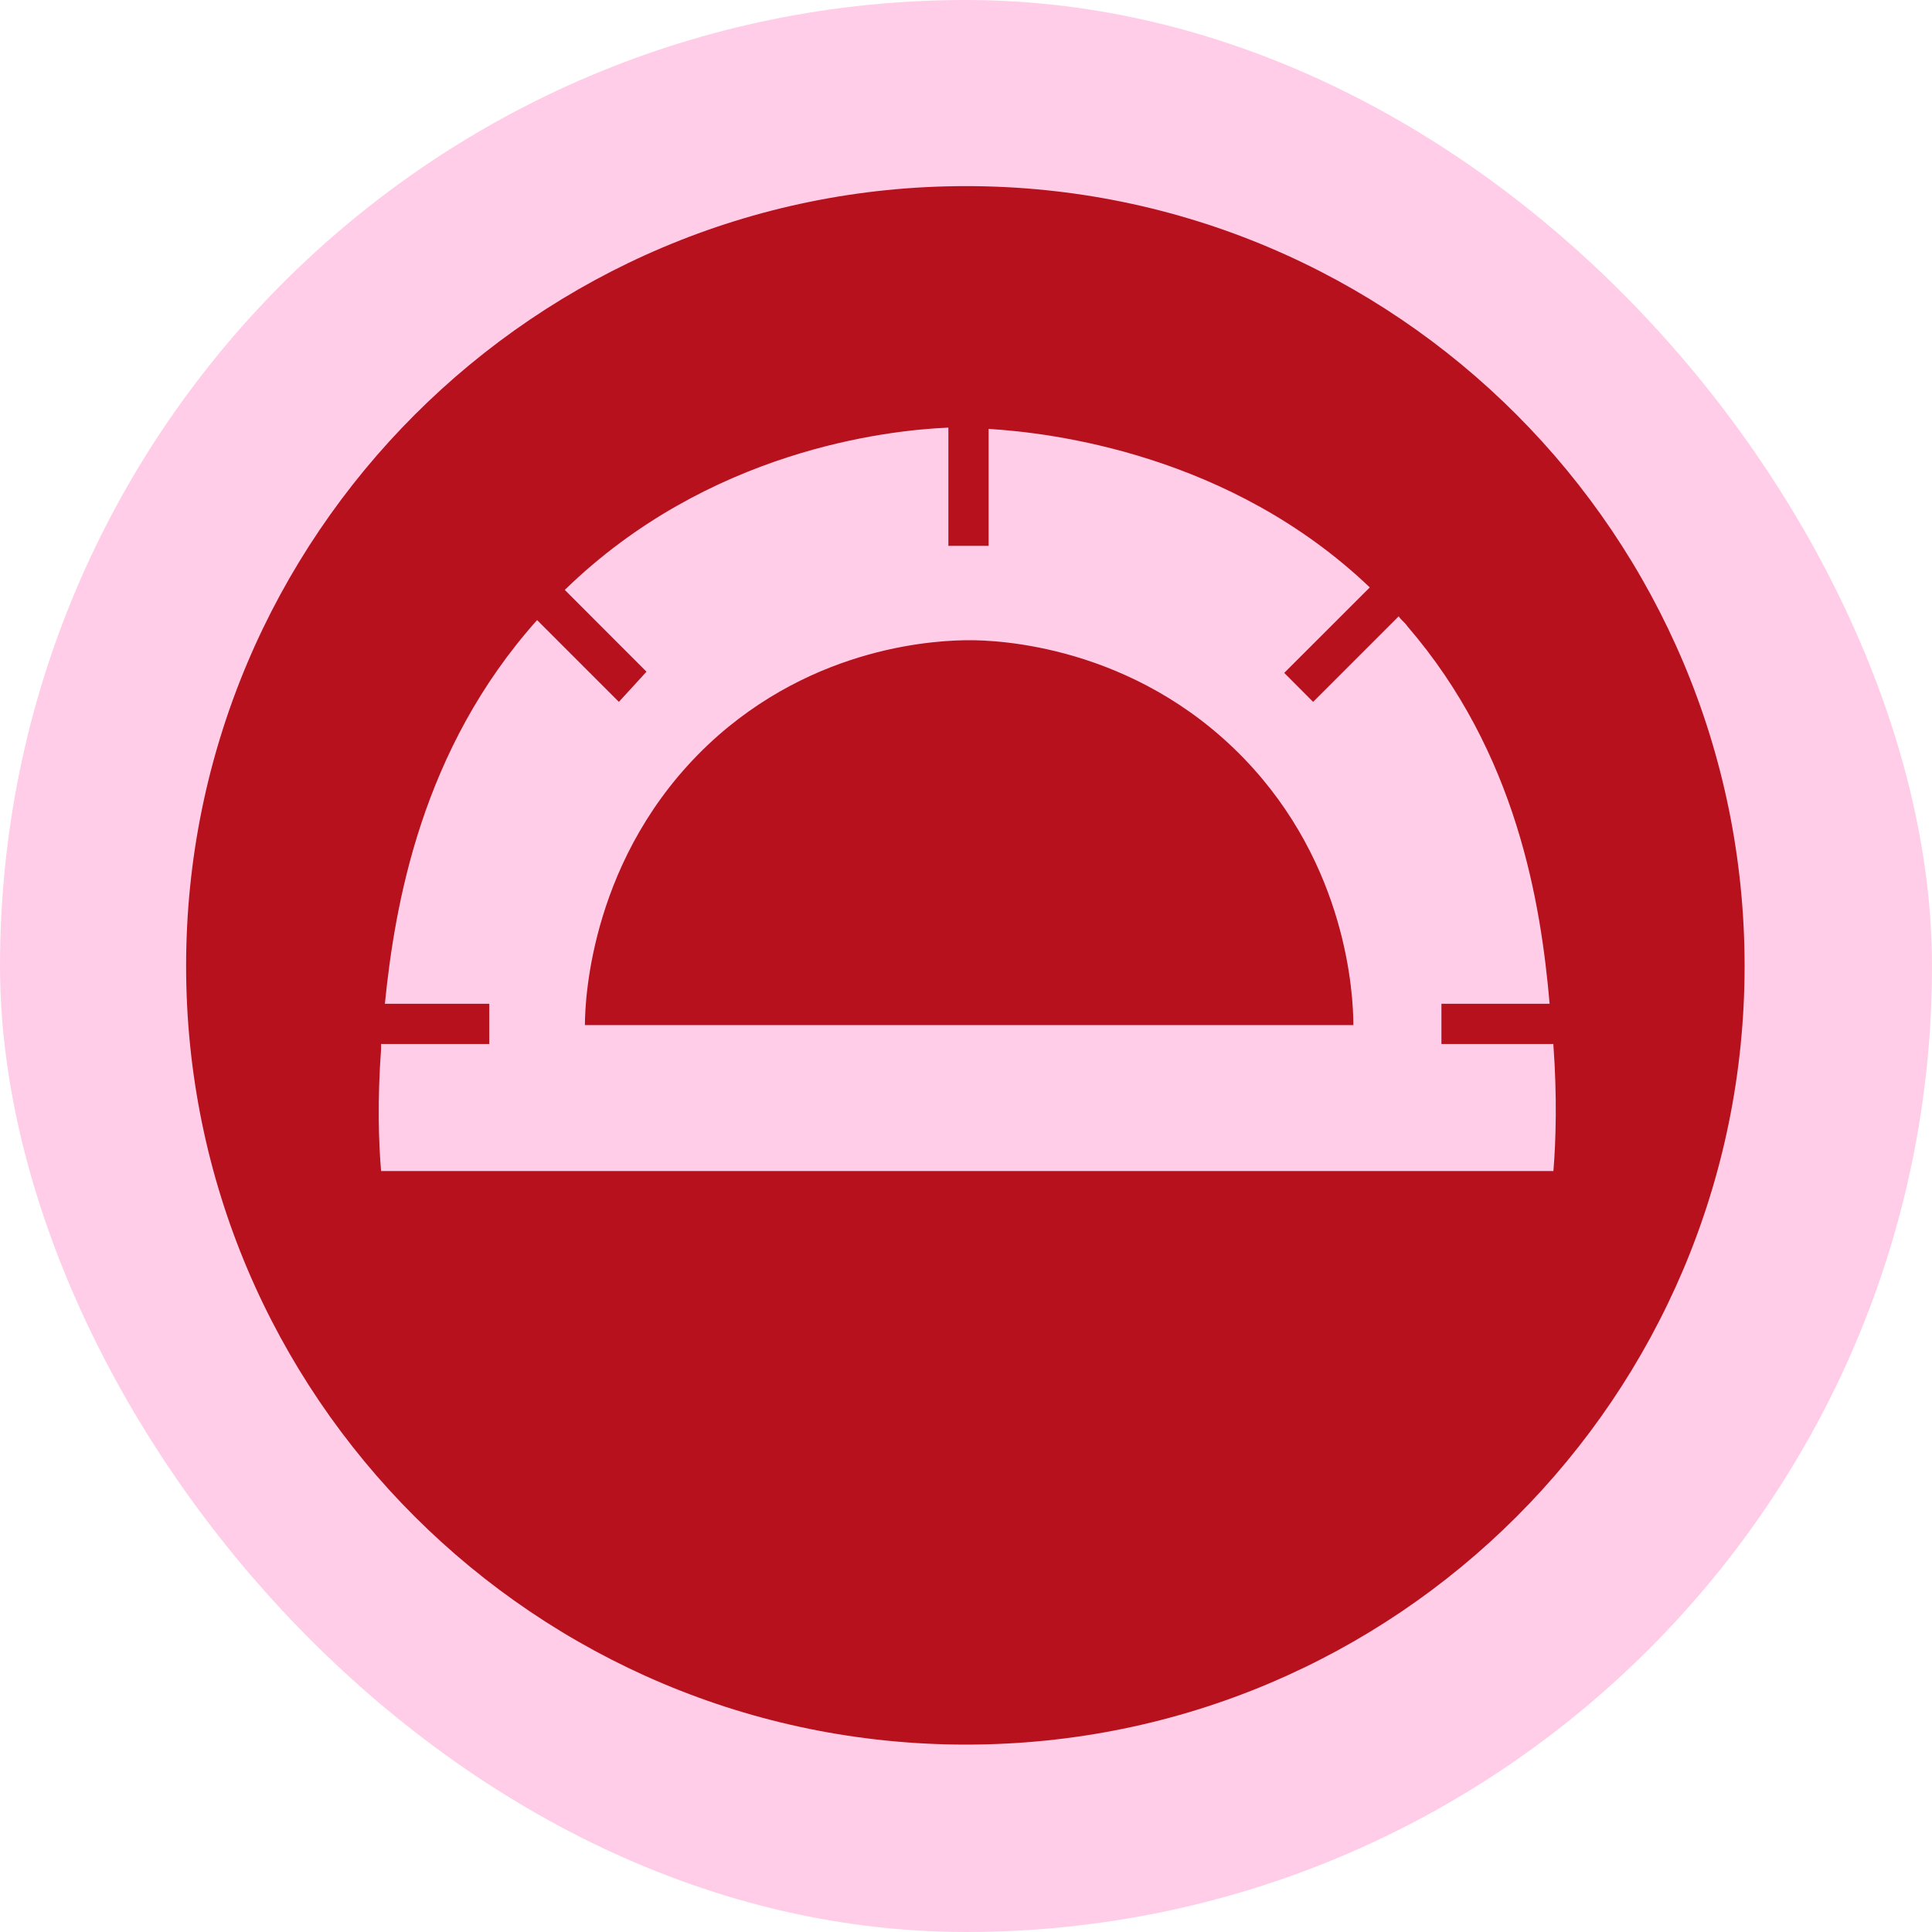
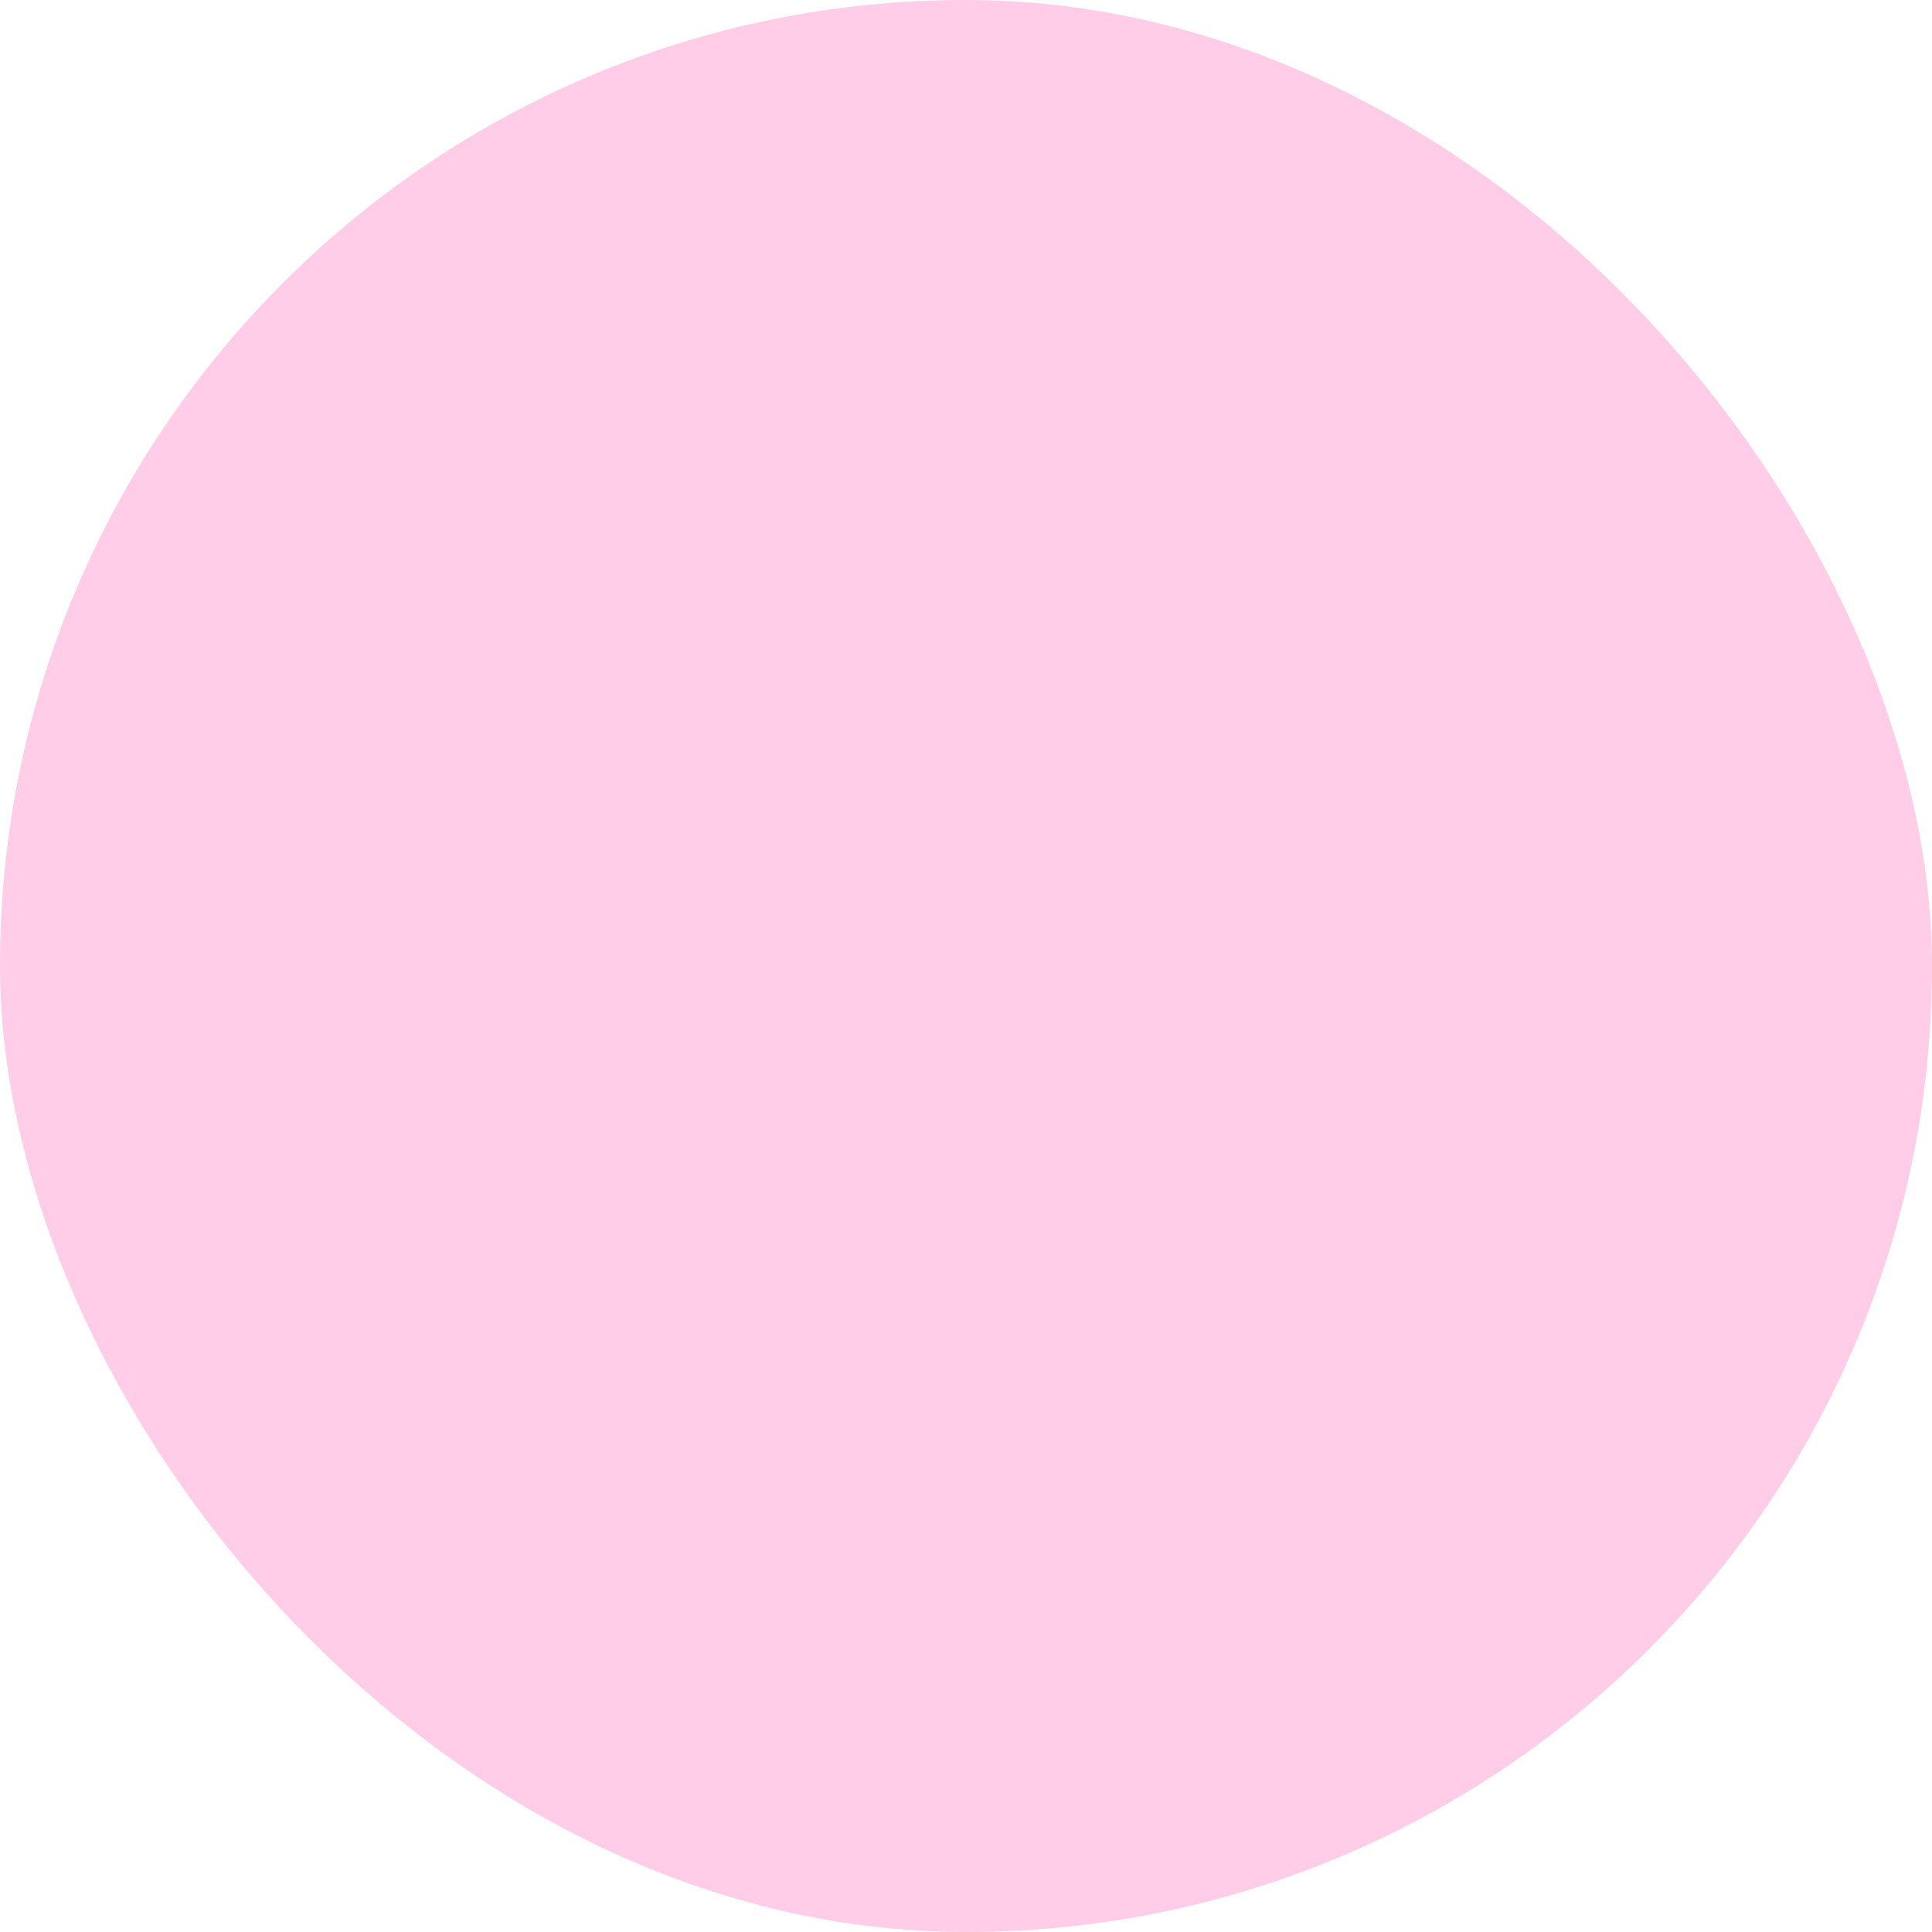
<svg xmlns="http://www.w3.org/2000/svg" width="24" height="24" viewBox="0 0 24 24" fill="none">
  <rect width="24" height="24" rx="12" fill="#FFCDE7" />
  <g clip-path="url(#clip0_9168_50850)">
-     <path d="M15.453 9.422C16.734 10.75 16.812 12.359 16.812 12.734H7.266C7.266 12.406 7.344 10.625 8.797 9.25C10.125 8 11.688 7.953 12.047 7.953C12.359 7.953 14.078 8 15.453 9.422ZM21.672 12C21.672 17.344 17.344 21.672 12 21.672C6.656 21.672 2.312 17.344 2.312 12C2.312 6.656 6.656 2.312 12 2.312C17.344 2.312 21.672 6.656 21.672 12ZM19.297 14.547C19.328 14.172 19.344 13.625 19.297 12.984V12.969H17.906V12.469H19.25C19.141 11.219 18.844 9.359 17.484 7.781C17.453 7.734 17.406 7.703 17.375 7.656L16.312 8.719L15.953 8.359L17.016 7.297C15.281 5.641 13.062 5.375 12.281 5.328V6.781H11.781V5.312C11.016 5.344 8.797 5.594 7.016 7.328L8.031 8.344L7.688 8.719L6.672 7.703C5.234 9.312 4.906 11.234 4.781 12.469H6.078V12.969H4.734V13.031C4.688 13.656 4.703 14.188 4.734 14.547H19.297Z" fill="#B7111D" />
-   </g>
+     </g>
  <defs>
    <clipPath id="clip0_9168_50850">
-       <rect width="20" height="20" fill="white" transform="translate(2 2)" />
-     </clipPath>
+       </clipPath>
  </defs>
</svg>